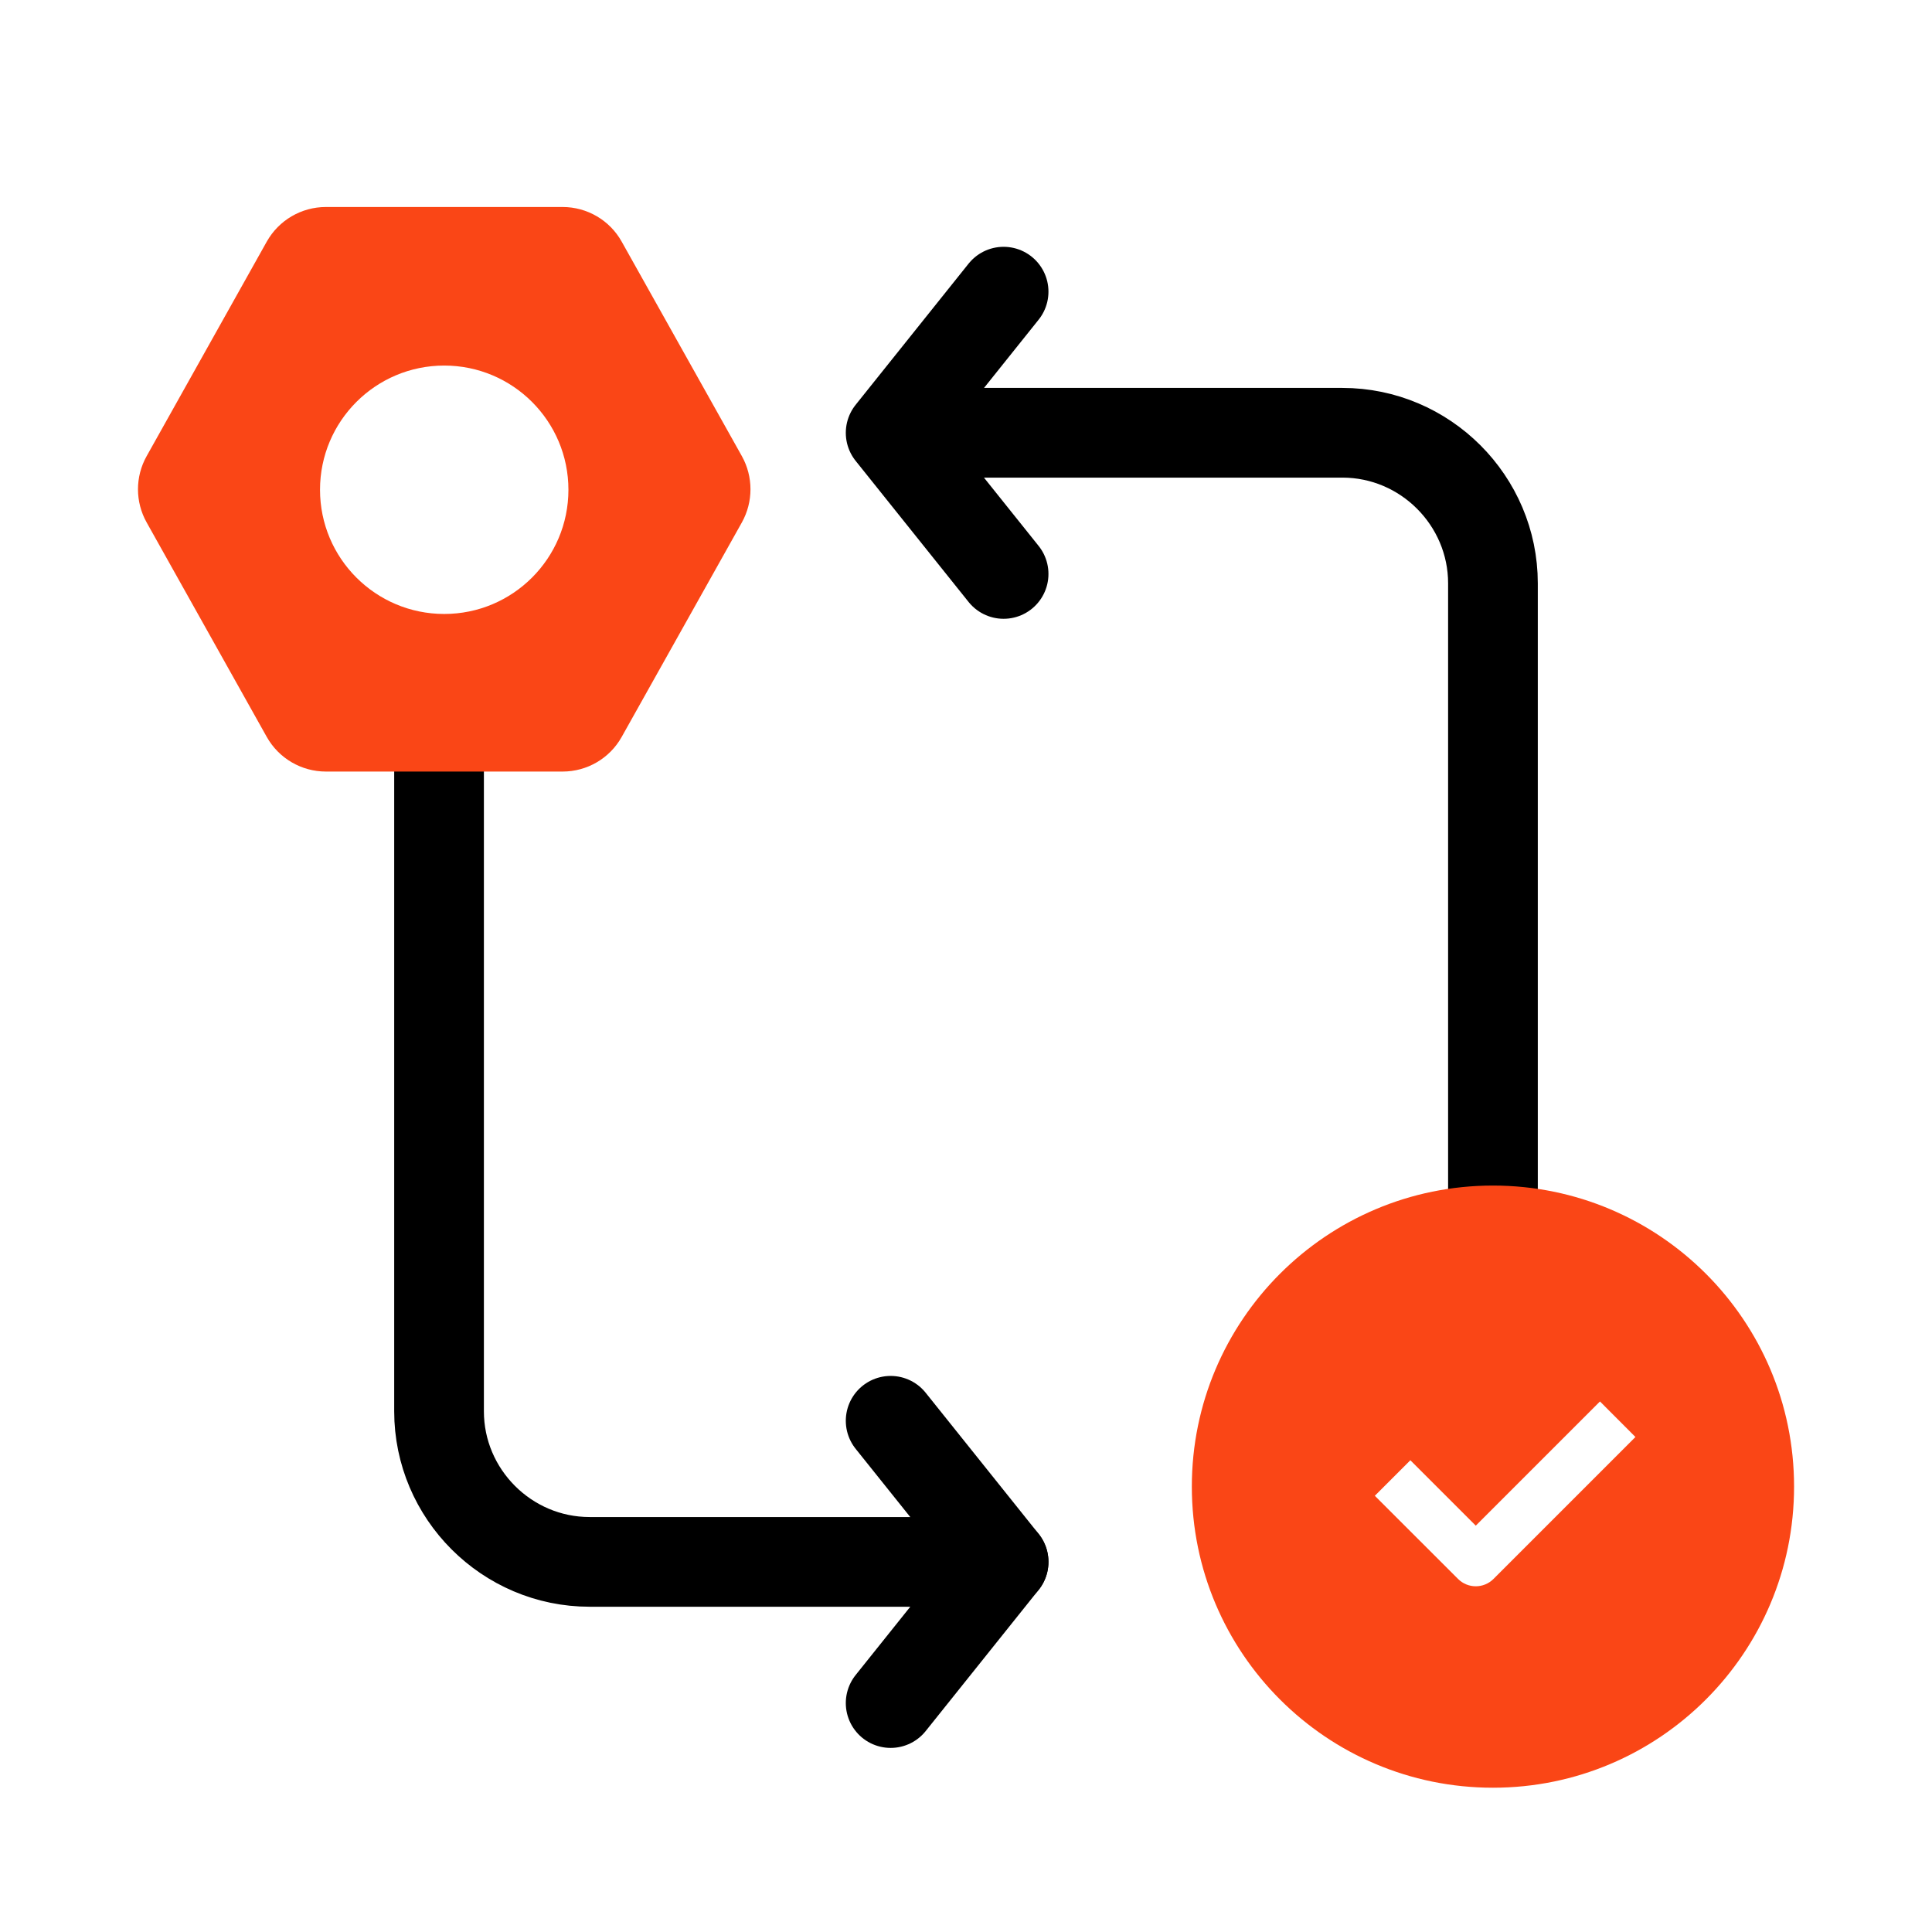
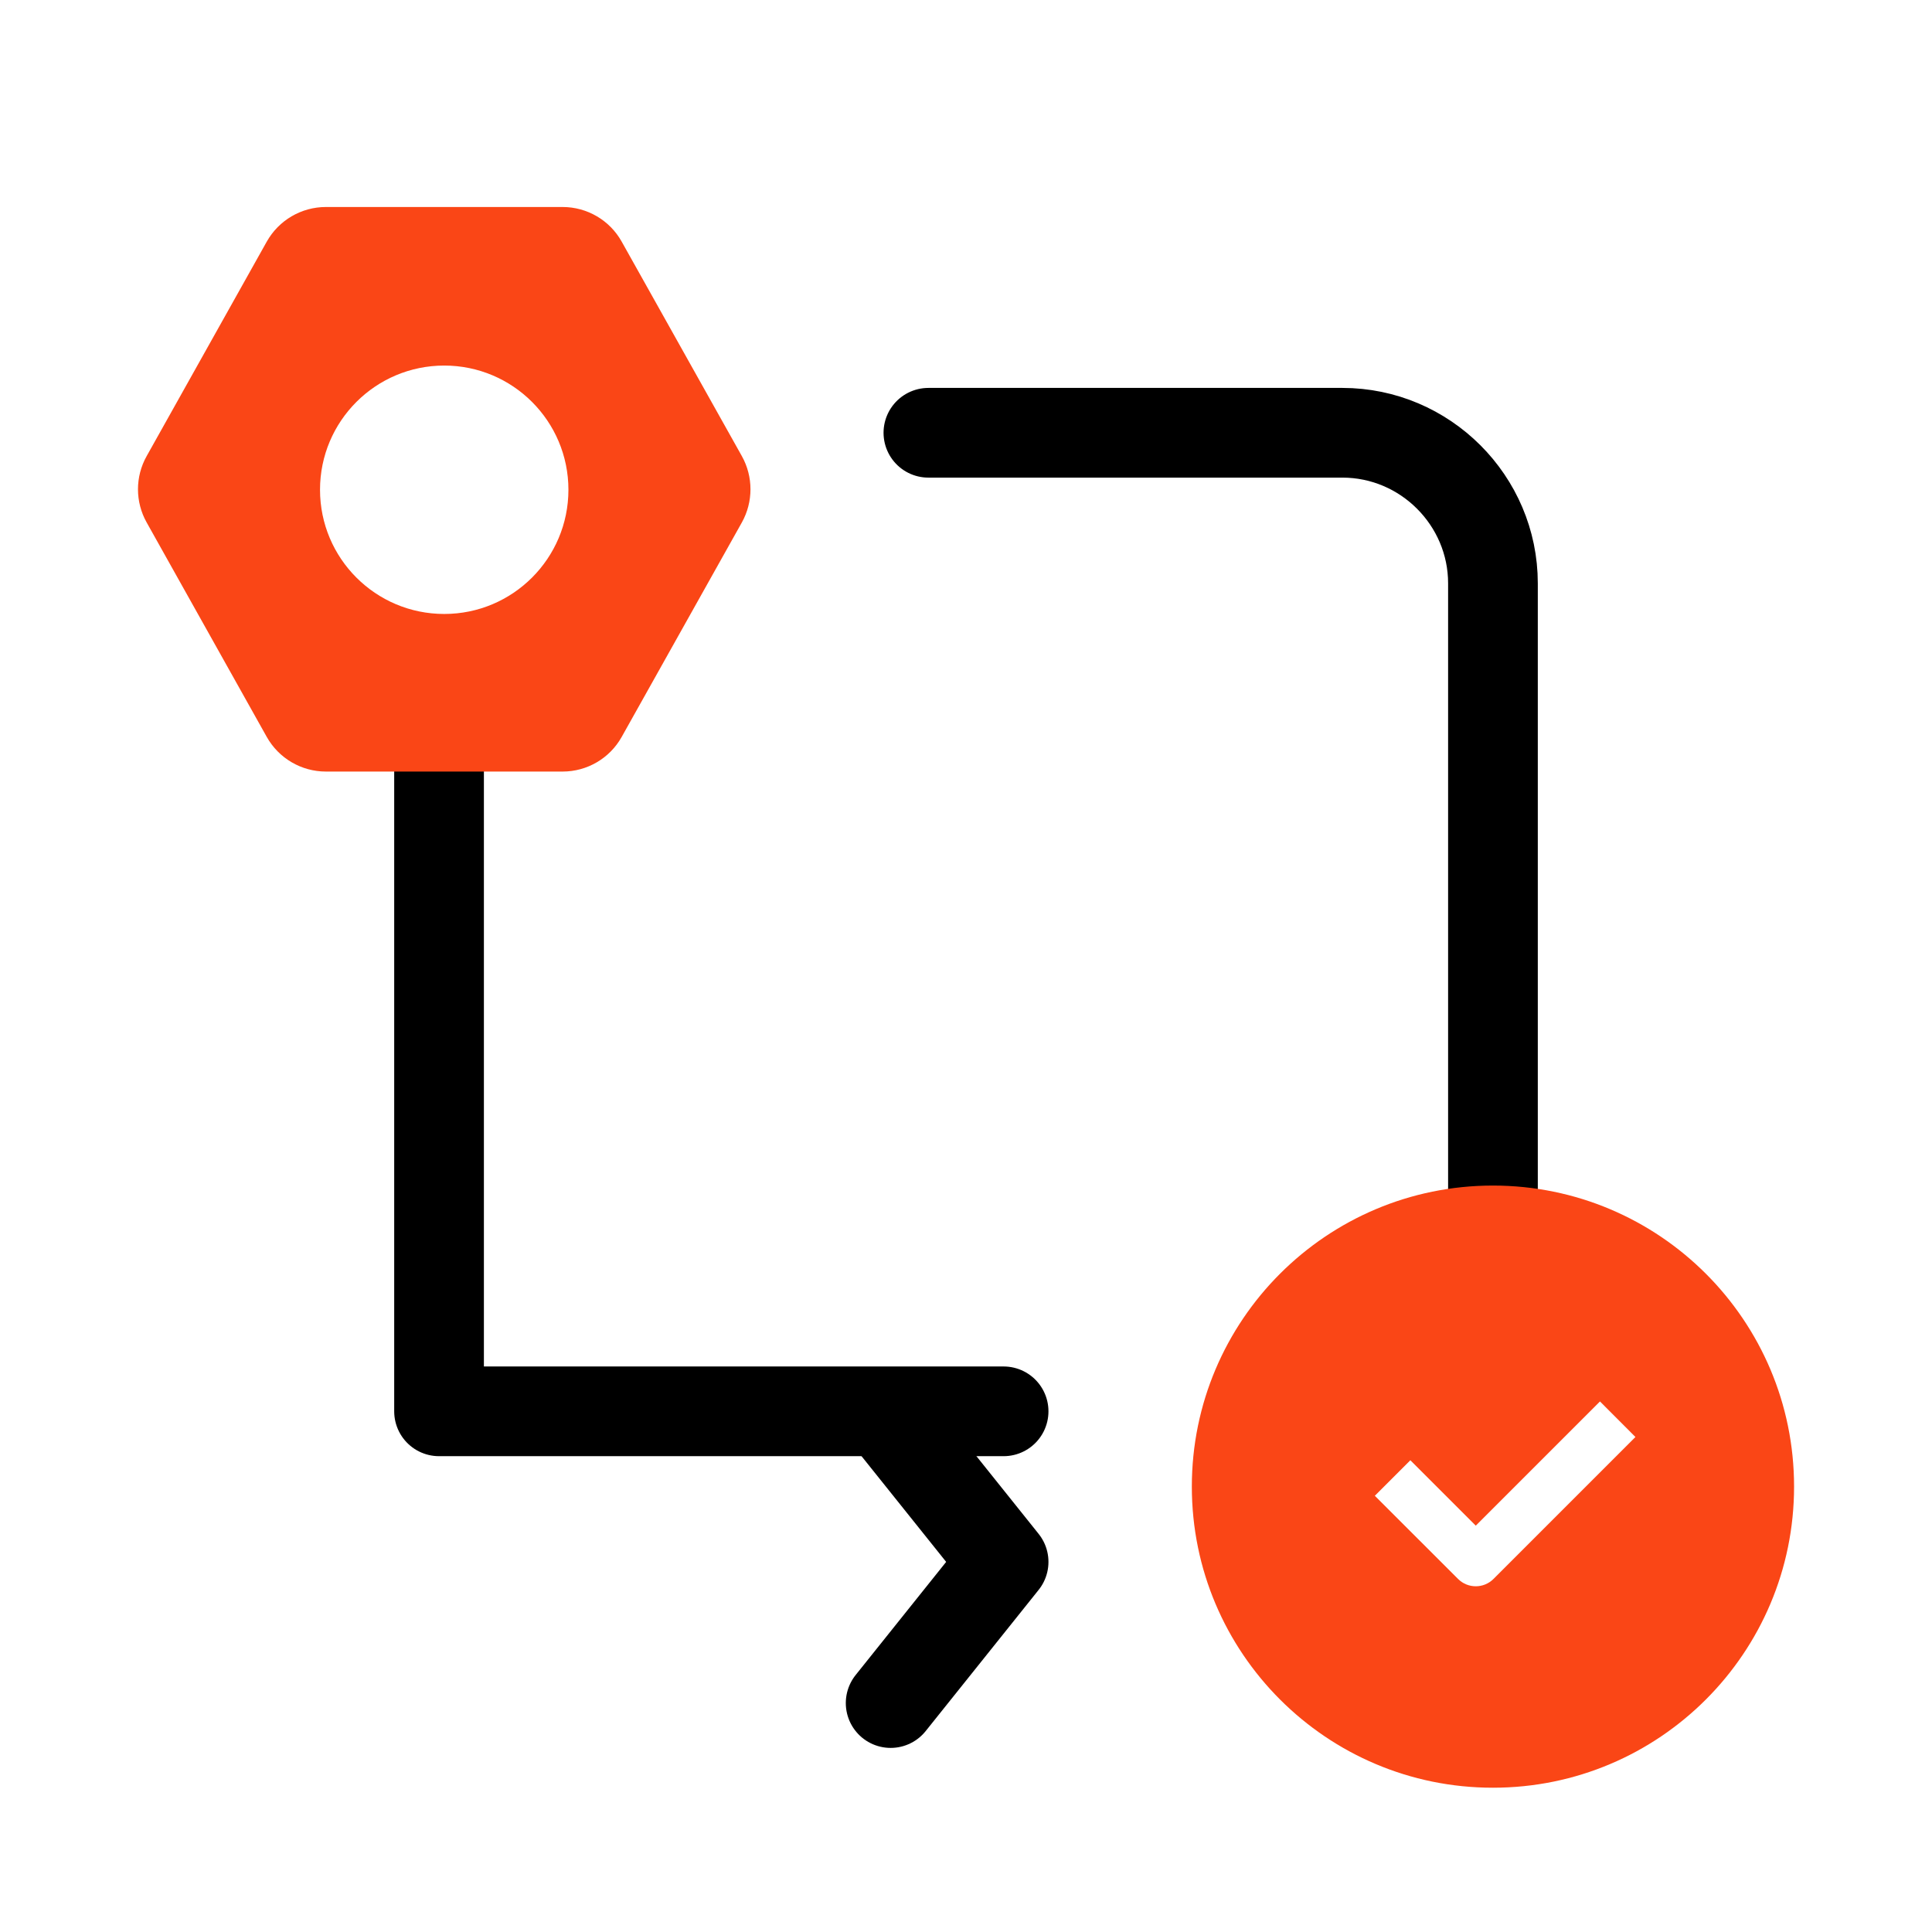
<svg xmlns="http://www.w3.org/2000/svg" fill="none" viewBox="0 0 28 28" height="28" width="28">
  <path stroke-linejoin="round" stroke-linecap="round" stroke-width="1.3" stroke="black" d="M21.637 18.818V8.454C21.637 7.254 20.655 6.272 19.455 6.272H13.455" />
-   <path stroke-linejoin="round" stroke-linecap="round" stroke-width="1.3" stroke="black" d="M14.545 4.227L12.908 6.273L14.545 8.318" />
-   <path stroke-linejoin="round" stroke-linecap="round" stroke-width="1.3" stroke="black" d="M6.363 10.091V20.454C6.363 21.654 7.345 22.636 8.545 22.636H14.545" />
+   <path stroke-linejoin="round" stroke-linecap="round" stroke-width="1.3" stroke="black" d="M6.363 10.091V20.454H14.545" />
  <path stroke-linejoin="round" stroke-linecap="round" stroke-width="1.3" stroke="black" d="M12.908 24.682L14.545 22.636L12.908 20.591" />
  <path fill="#FA4616" d="M21.637 25.909C24.047 25.909 26.001 23.955 26.001 21.545C26.001 19.135 24.047 17.182 21.637 17.182C19.227 17.182 17.273 19.135 17.273 21.545C17.273 23.955 19.227 25.909 21.637 25.909ZM23.188 20.311L21.388 22.111L20.44 21.163L19.925 21.678L21.131 22.883C21.273 23.025 21.503 23.025 21.645 22.883L23.702 20.826L23.188 20.311Z" clip-rule="evenodd" fill-rule="evenodd" />
  <path fill="#FA4616" d="M9.01 3.502C8.837 3.192 8.509 3 8.154 3H4.723C4.368 3 4.04 3.192 3.866 3.502L2.125 6.611C1.958 6.909 1.958 7.273 2.125 7.571L3.866 10.68C4.04 10.99 4.368 11.182 4.723 11.182H8.154C8.509 11.182 8.837 10.99 9.01 10.68L10.752 7.571C10.918 7.273 10.918 6.909 10.752 6.611L9.01 3.502ZM6.438 8.898C7.432 8.898 8.238 8.092 8.238 7.098C8.238 6.104 7.432 5.298 6.438 5.298C5.444 5.298 4.638 6.104 4.638 7.098C4.638 8.092 5.444 8.898 6.438 8.898Z" clip-rule="evenodd" fill-rule="evenodd" />
</svg>